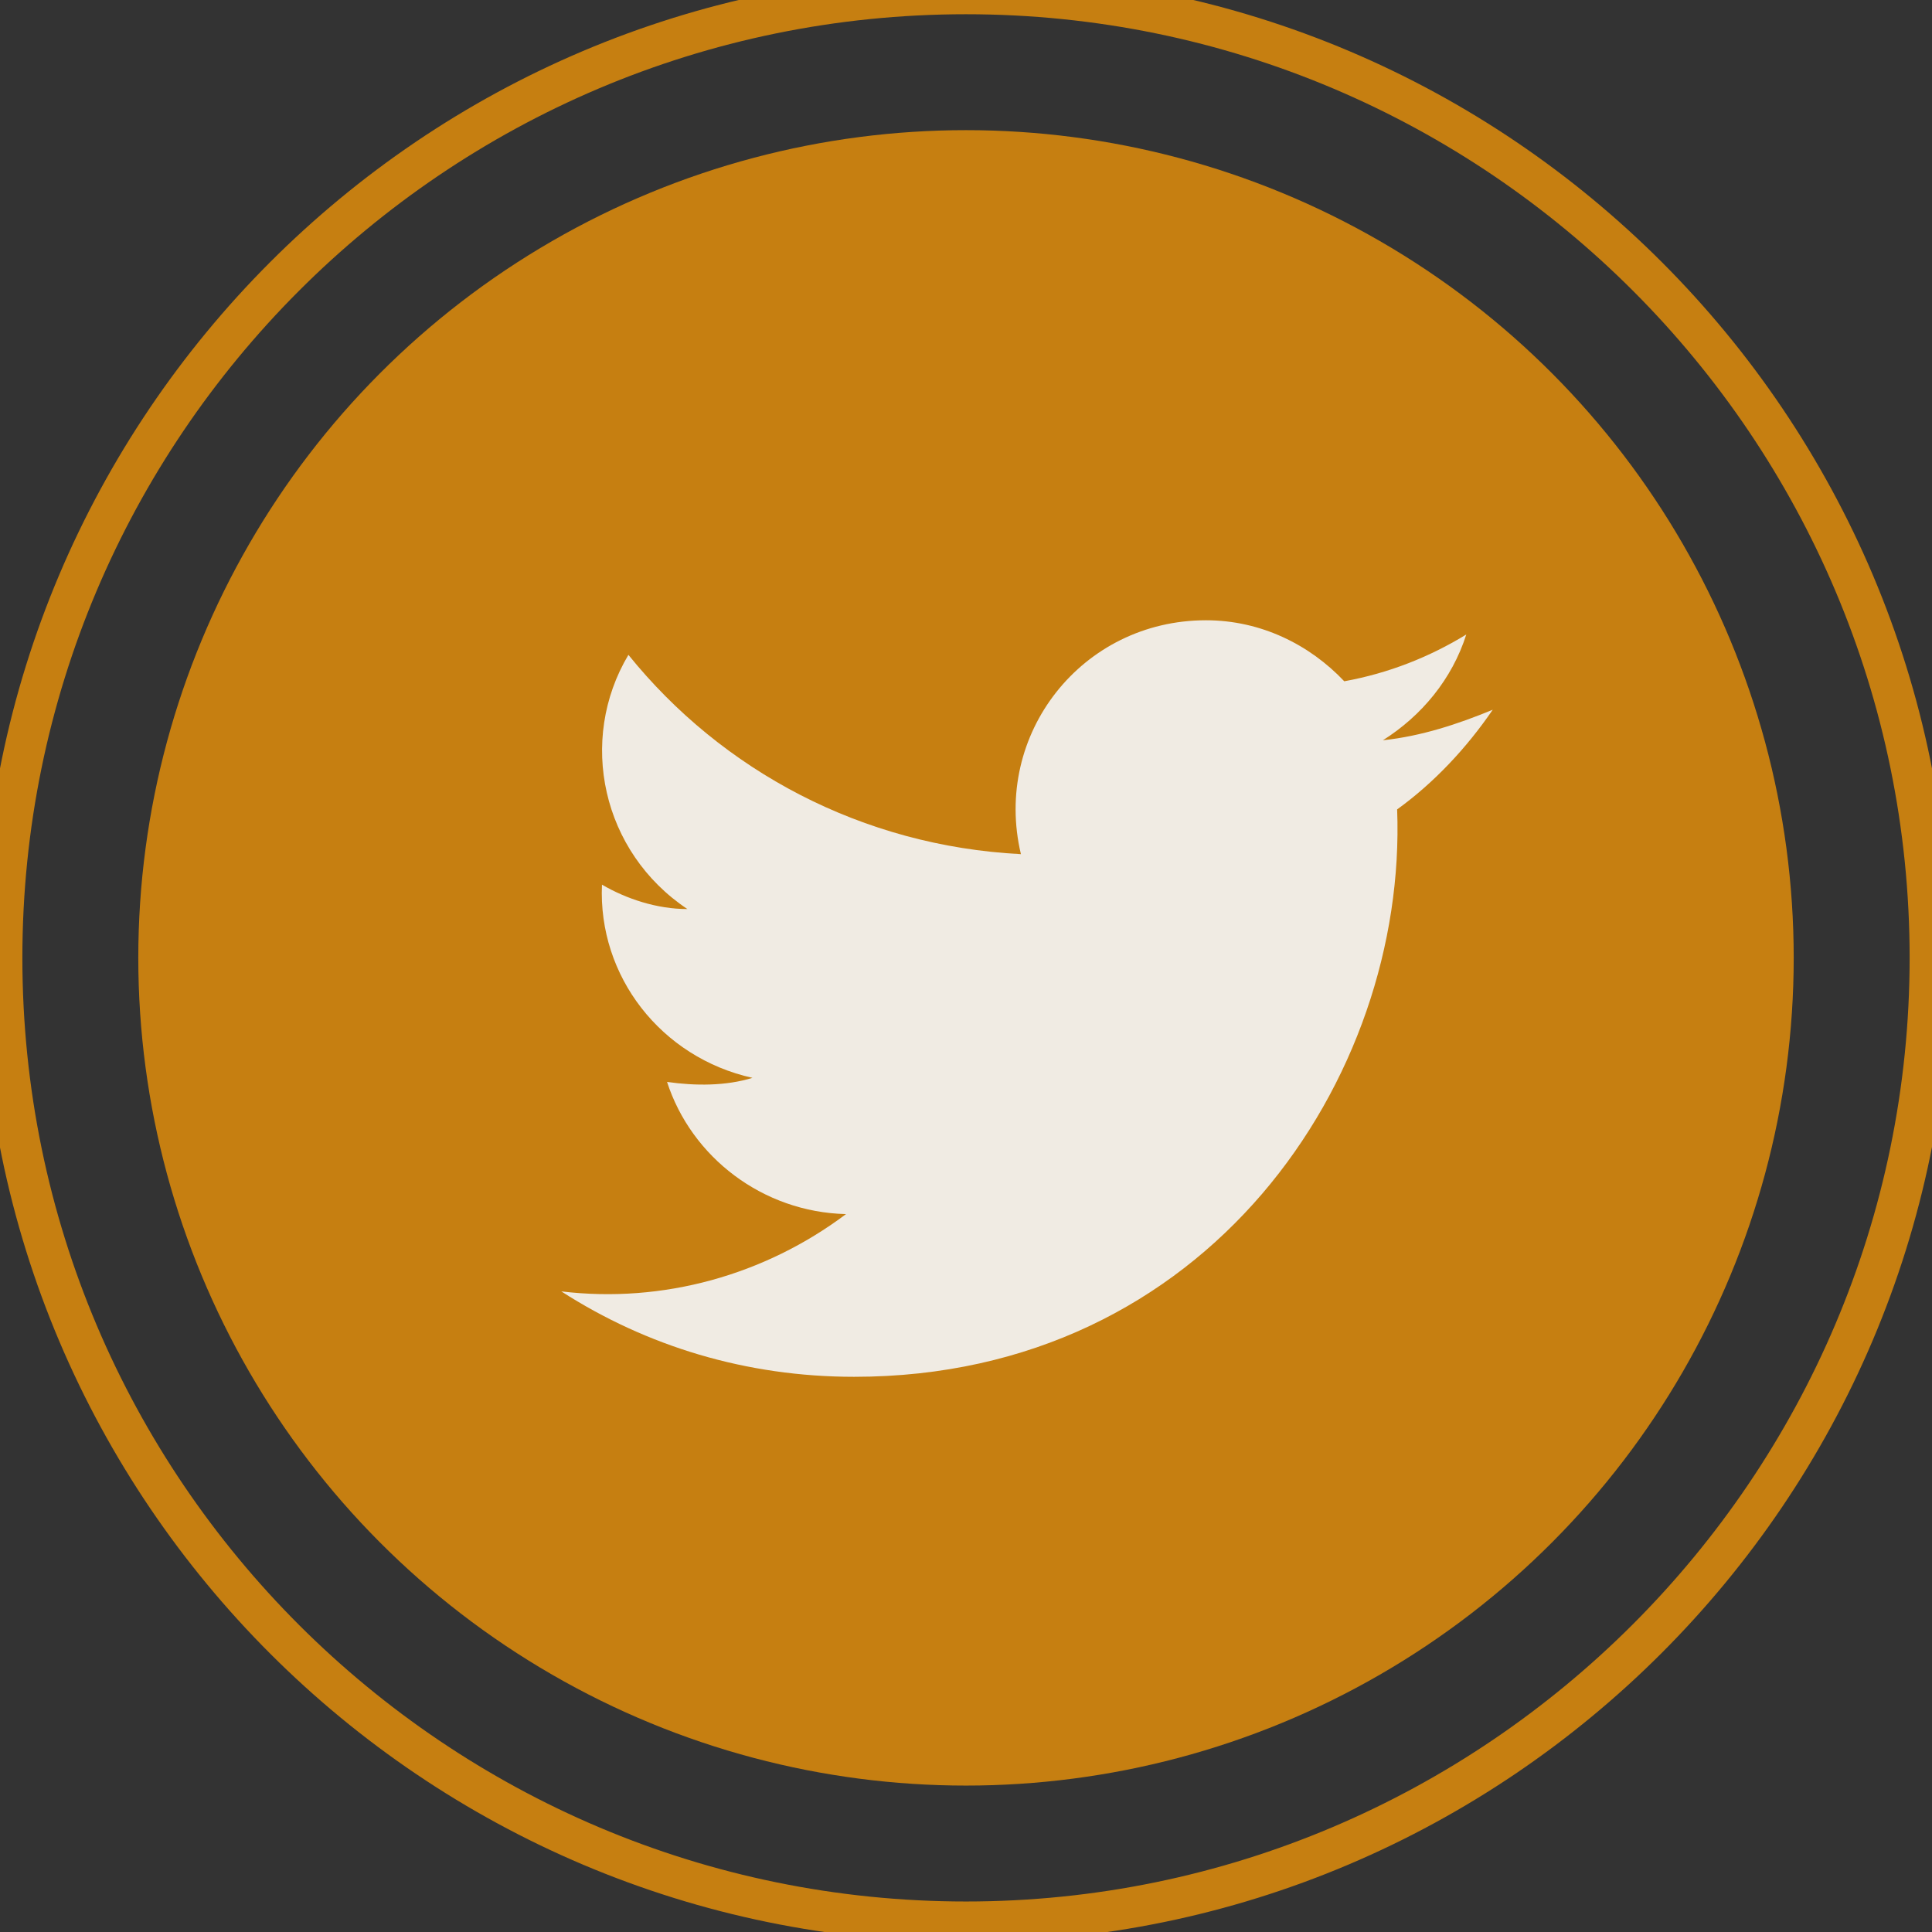
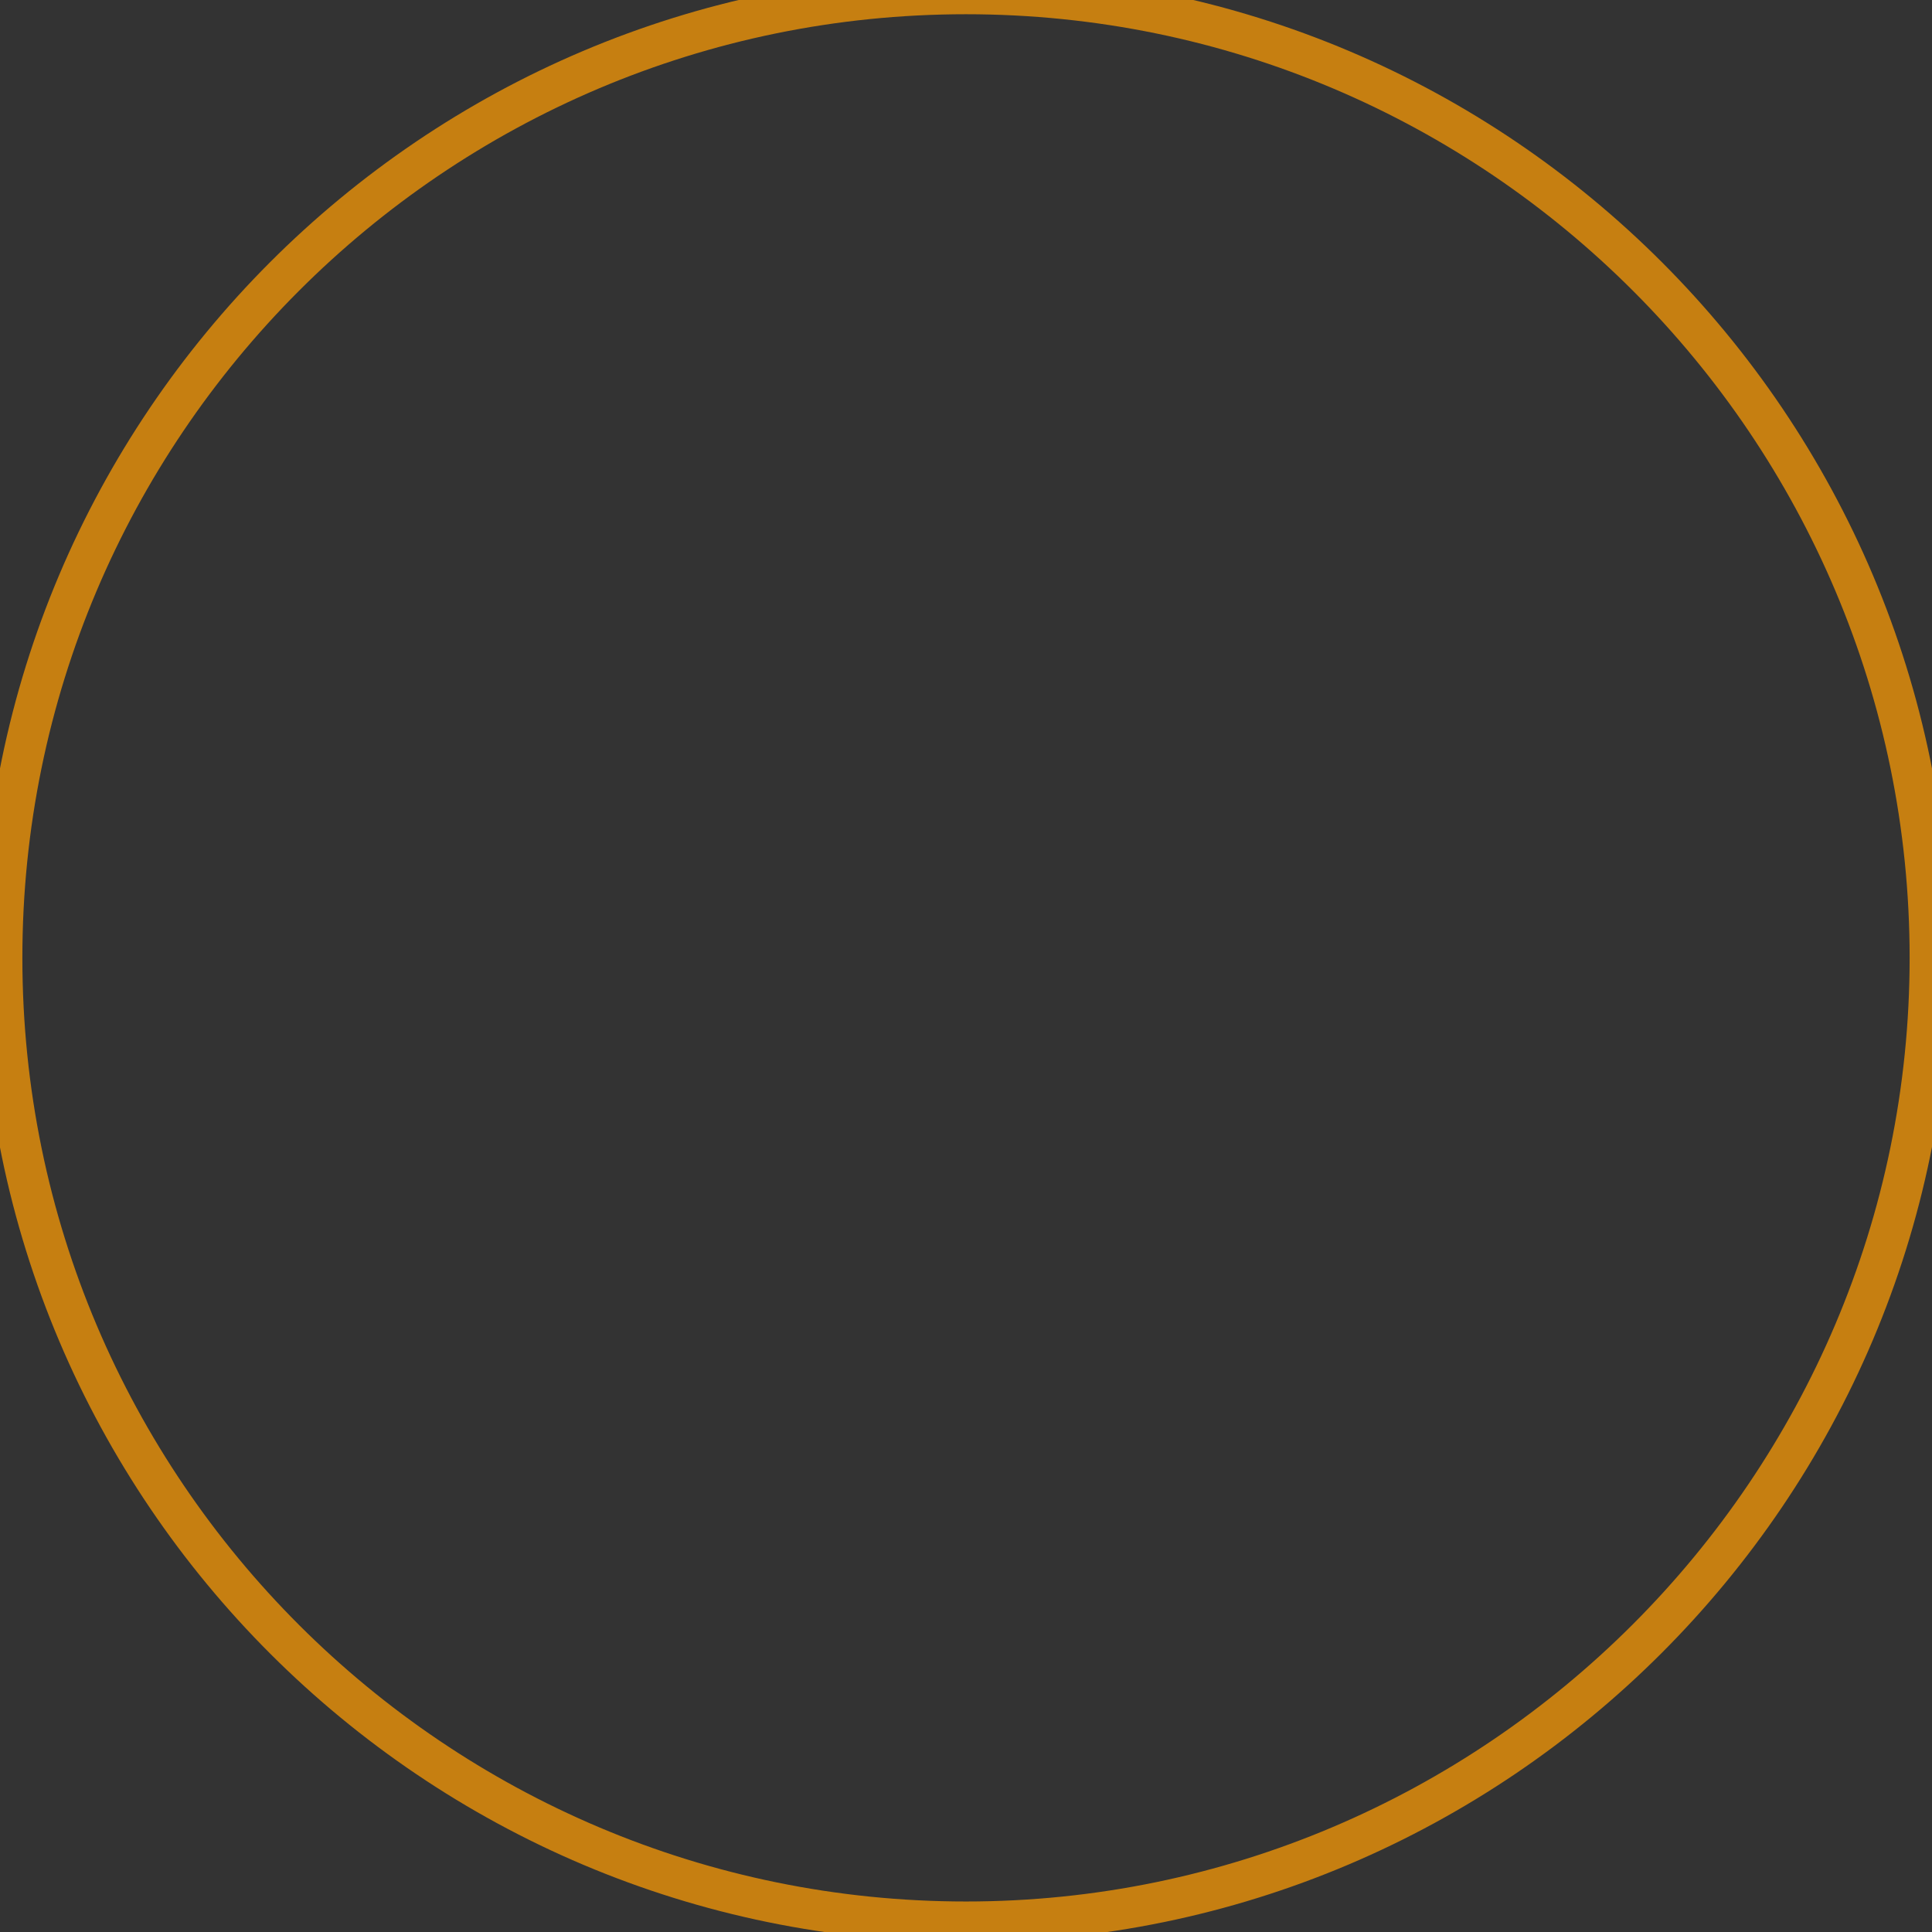
<svg xmlns="http://www.w3.org/2000/svg" version="1.1" id="Layer_1" x="0px" y="0px" viewBox="0 0 95 95" style="enable-background:new 0 0 95 95;" xml:space="preserve">
  <rect x="0" y="0" width="95" height="95" fill="#333333" stroke="none" />
  <style type="text/css">
	.st0{fill:none;stroke:#C67F11;stroke-width:2;stroke-miterlimit:10;}
	.st1{fill:#C67F11;}
	.st2{fill:#F0EBE3;}
</style>
  <path class="st0" d="M0.1,47.1C0.1,21,21.3-0.3,47.5-0.3S94.9,21,94.9,47.1c0,26.1-21.3,47.4-47.4,47.4S0.1,73.3,0.1,47.1" />
-   <circle class="st1" cx="47.5" cy="47.1" r="40.7" />
-   <path class="st2" d="M27.6,63.5c4.2,2.7,9.1,4.2,14.4,4.2c17.4,0,27.2-14.7,26.7-27.9c1.8-1.3,3.4-3,4.7-4.9  c-1.7,0.7-3.5,1.3-5.4,1.5c1.9-1.2,3.4-3,4.1-5.2c-1.8,1.1-3.8,1.9-6,2.3c-1.7-1.8-4.1-3-6.8-3c-6.1,0-10.5,5.6-9.1,11.5  c-7.8-0.4-14.7-4.1-19.3-9.8c-2.5,4.2-1.3,9.7,2.9,12.5c-1.5,0-3-0.5-4.2-1.2C29.4,48,32.5,52,37,53c-1.3,0.4-2.8,0.4-4.2,0.2  c1.2,3.7,4.7,6.4,8.8,6.5C37.6,62.7,32.6,64.1,27.6,63.5z" />
</svg>